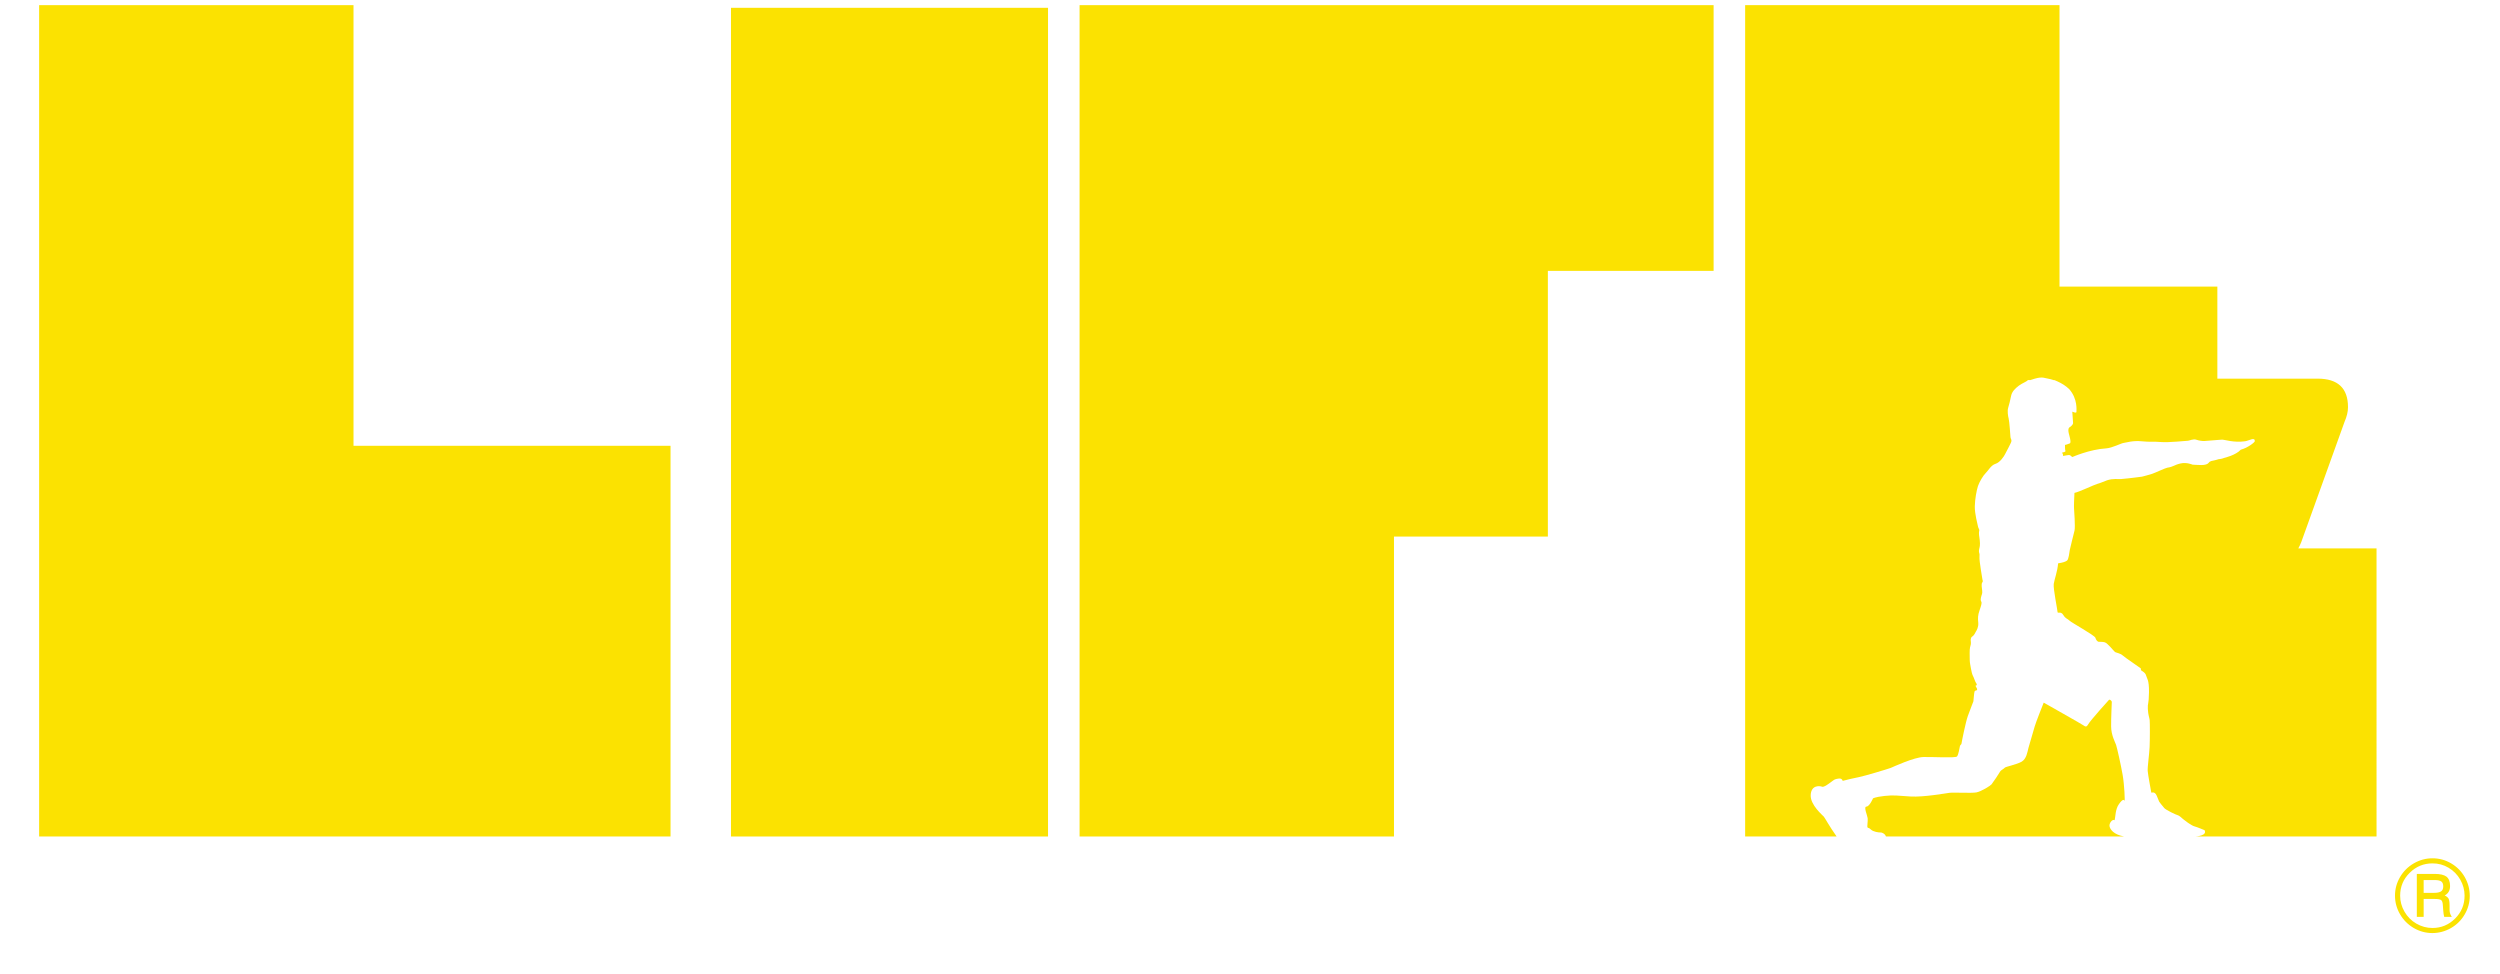
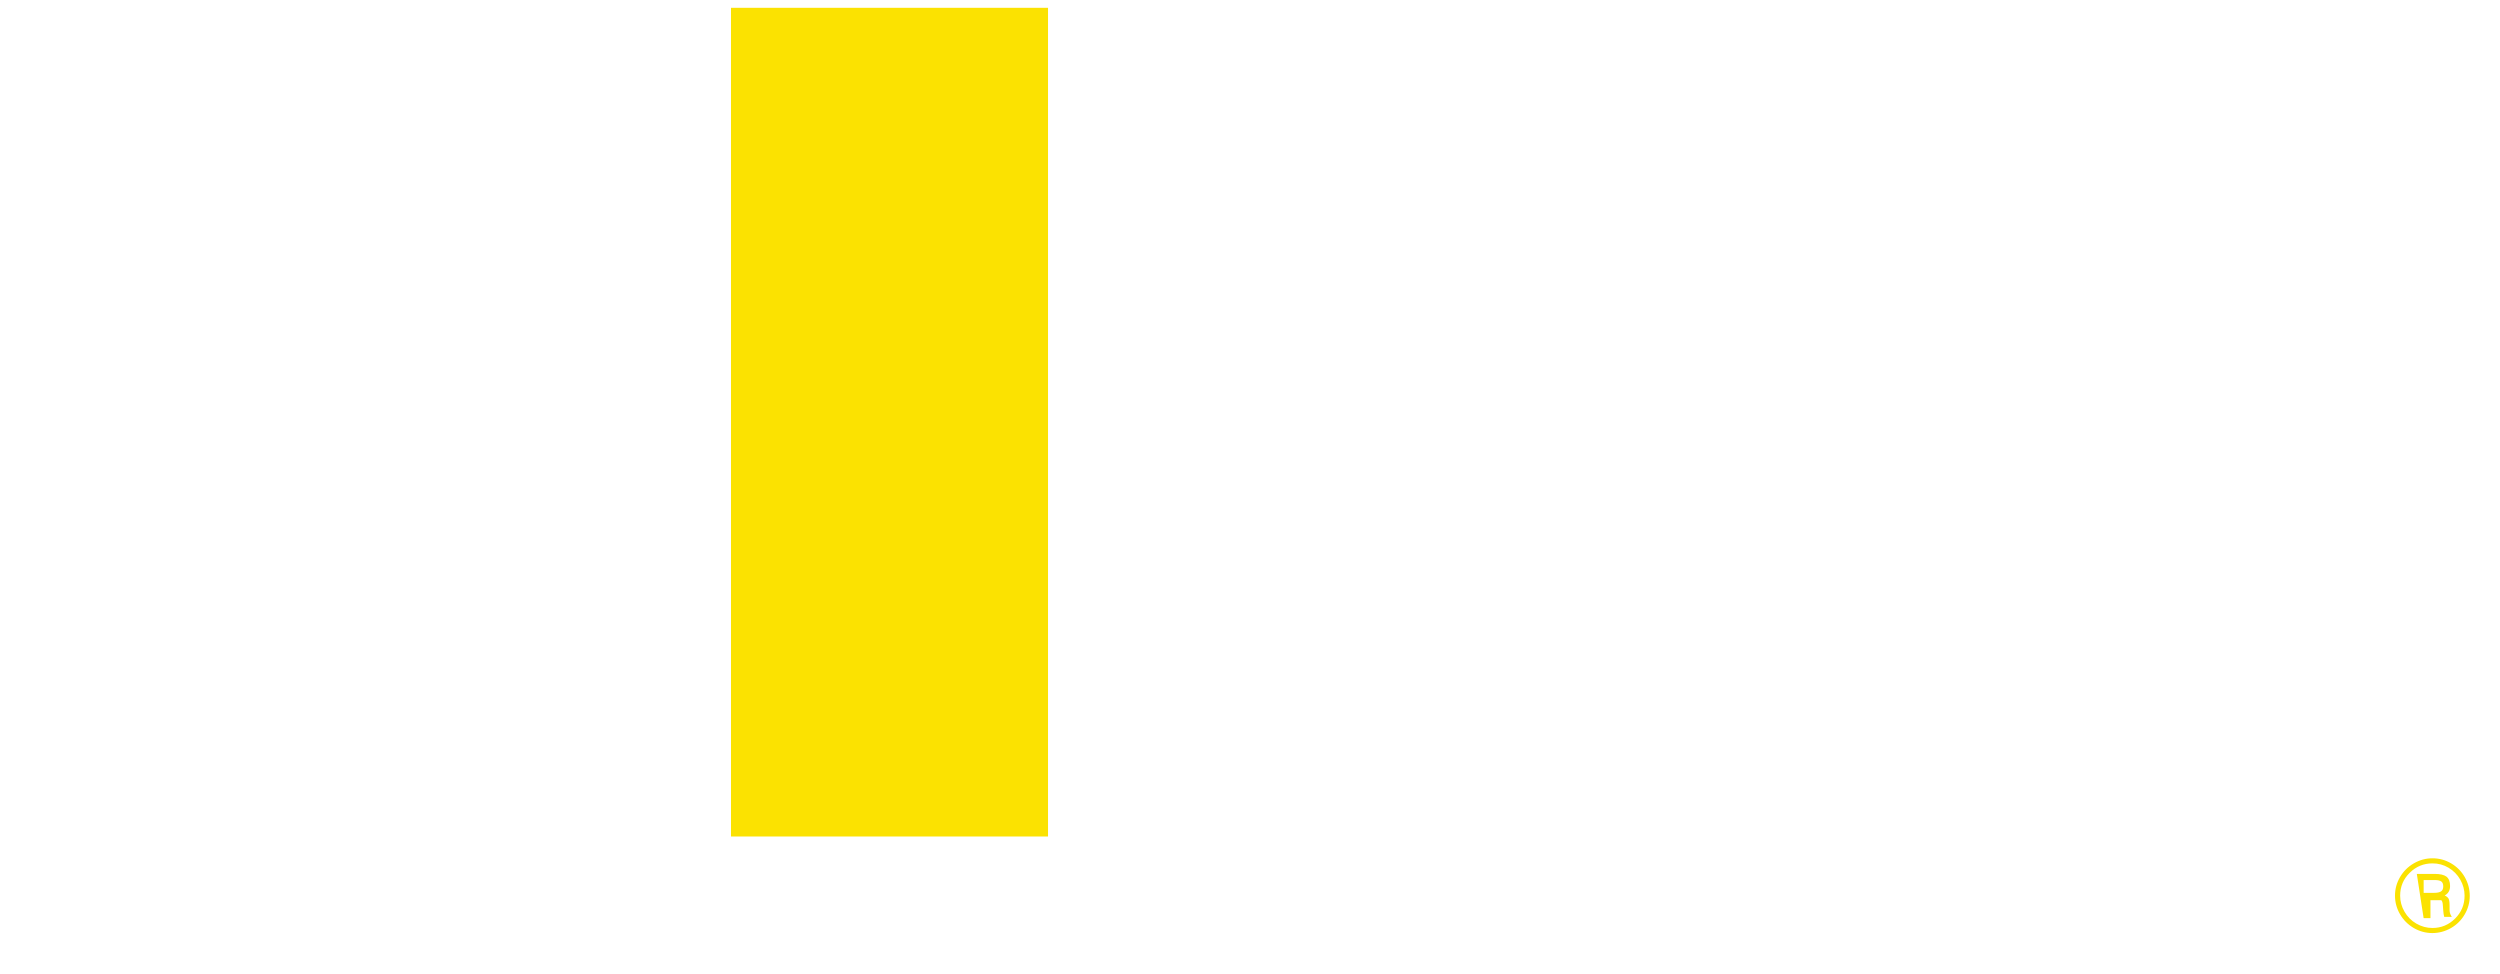
<svg xmlns="http://www.w3.org/2000/svg" version="1.1" id="圖層_1" x="0px" y="0px" width="1451.5px" height="565.383px" viewBox="0 0 1451.5 565.383" enable-background="new 0 0 1451.5 565.383" xml:space="preserve">
-   <path fill="#FBE201" d="M1412.266,498.328c3.922,0,7.55,0.979,10.895,2.953c3.325,1.975,5.958,4.616,7.889,7.986  c1.92,3.397,2.891,7.008,2.891,10.86c0,3.831-0.979,7.425-2.937,10.777c-1.92,3.326-4.598,5.977-7.95,7.924  c-3.397,1.922-7.008,2.908-10.84,2.908c-3.859,0-7.462-1.005-10.823-2.951c-3.334-1.976-6.002-4.625-7.932-7.969  c-1.949-3.354-2.928-6.963-2.928-10.816c0-3.859,0.986-7.425,2.943-10.795c1.975-3.354,4.635-5.995,8.004-7.952  C1404.858,499.308,1408.441,498.328,1412.266,498.328 M1412.31,538.785c5.052,0,9.428-1.824,13.1-5.452  c3.69-3.656,5.522-8.084,5.522-13.333c0-3.244-0.835-6.33-2.489-9.266c-1.663-2.908-3.932-5.202-6.785-6.91  c-2.874-1.716-5.967-2.544-9.348-2.544c-5.112,0-9.534,1.814-13.233,5.469c-3.688,3.622-5.55,8.058-5.55,13.298  c0,3.28,0.844,6.386,2.534,9.303c1.663,2.89,3.958,5.21,6.857,6.892C1405.836,537.931,1408.967,538.785,1412.31,538.785   M1403.203,507.392h10.423c3.122,0,5.397,0.542,6.796,1.591c1.386,1.104,2.081,2.891,2.081,5.436c0,2.579-1.05,4.4-3.113,5.469  c1.032,0.489,1.743,1.077,2.179,1.751c0.418,0.687,0.65,1.994,0.65,3.897v2.854c0,1.156,0.302,2.25,0.899,3.281l0.416,0.659h-4.429  c-0.259-0.925-0.463-2.153-0.559-3.683l-0.225-3.042c-0.07-1.493-0.391-2.499-0.906-2.951c-0.534-0.489-1.85-0.729-3.949-0.729  h-6.295v10.405h-3.968L1403.203,507.392L1403.203,507.392z M1407.17,510.957v7.426h6.154c1.786,0,3.094-0.285,3.948-0.836  c0.853-0.551,1.271-1.512,1.271-2.891s-0.382-2.34-1.156-2.891c-0.773-0.542-2.055-0.81-3.824-0.81L1407.17,510.957L1407.17,510.957  z" />
+   <path fill="#FBE201" d="M1412.266,498.328c3.922,0,7.55,0.979,10.895,2.953c3.325,1.975,5.958,4.616,7.889,7.986  c1.92,3.397,2.891,7.008,2.891,10.86c0,3.831-0.979,7.425-2.937,10.777c-1.92,3.326-4.598,5.977-7.95,7.924  c-3.397,1.922-7.008,2.908-10.84,2.908c-3.859,0-7.462-1.005-10.823-2.951c-3.334-1.976-6.002-4.625-7.932-7.969  c-1.949-3.354-2.928-6.963-2.928-10.816c0-3.859,0.986-7.425,2.943-10.795c1.975-3.354,4.635-5.995,8.004-7.952  C1404.858,499.308,1408.441,498.328,1412.266,498.328 M1412.31,538.785c5.052,0,9.428-1.824,13.1-5.452  c3.69-3.656,5.522-8.084,5.522-13.333c0-3.244-0.835-6.33-2.489-9.266c-1.663-2.908-3.932-5.202-6.785-6.91  c-2.874-1.716-5.967-2.544-9.348-2.544c-5.112,0-9.534,1.814-13.233,5.469c-3.688,3.622-5.55,8.058-5.55,13.298  c0,3.28,0.844,6.386,2.534,9.303c1.663,2.89,3.958,5.21,6.857,6.892C1405.836,537.931,1408.967,538.785,1412.31,538.785   M1403.203,507.392h10.423c3.122,0,5.397,0.542,6.796,1.591c1.386,1.104,2.081,2.891,2.081,5.436c0,2.579-1.05,4.4-3.113,5.469  c1.032,0.489,1.743,1.077,2.179,1.751c0.418,0.687,0.65,1.994,0.65,3.897v2.854c0,1.156,0.302,2.25,0.899,3.281l0.416,0.659h-4.429  c-0.259-0.925-0.463-2.153-0.559-3.683l-0.225-3.042c-0.07-1.493-0.391-2.499-0.906-2.951h-6.295v10.405h-3.968L1403.203,507.392L1403.203,507.392z M1407.17,510.957v7.426h6.154c1.786,0,3.094-0.285,3.948-0.836  c0.853-0.551,1.271-1.512,1.271-2.891s-0.382-2.34-1.156-2.891c-0.773-0.542-2.055-0.81-3.824-0.81L1407.17,510.957L1407.17,510.957  z" />
  <g>
-     <polygon fill="#FBE201" points="205.246,2.994 22.72,2.994 22.72,485.659 389.31,485.659 389.31,258.827 205.246,258.827  " />
    <rect x="424.41" y="4.533" fill="#FBE201" width="184.074" height="481.135" />
-     <polygon fill="#FBE201" points="626.8,485.668 809.342,485.668 809.342,311.532 898.688,311.532 898.688,157.267 994.919,157.267    994.919,2.994 626.8,2.994  " />
-     <path fill="#FBE201" d="M1228.59,432.457c-0.487-1.463-2.853-5.554-2.871-10.732c-0.038-5.152,0.394-13.634,0.394-14.189   c0-0.562-0.975-1.453-1.559-1.294c0,0-10.659,11.72-12.271,14.469c-0.244,0.394-0.847,1.812-2.366,0.601   c-0.843-0.676-23.344-13.361-23.344-13.361s-4.692,11.738-5.236,13.858c-0.506,2.094-2.965,9.861-3.603,12.377   c-0.637,2.468-1.127,6.408-3.999,8.069c-2.908,1.66-9.363,2.907-9.738,3.452c-0.356,0.545-2.477,1.643-2.646,2.139   c-0.188,0.489-4.317,6.671-5.048,7.534c-0.713,0.865-6.08,4.214-8.875,4.703c-2.779,0.515-13.062-0.086-15.557,0.225   c-2.478,0.329-15.051,2.57-22.502,2.147c-7.467-0.44-9.569-0.966-15.255-0.328c-5.706,0.657-6.663,1.445-6.663,1.445   s-1.971,4.663-3.79,4.738c-1.802,0.056,0.524,5.085,0.712,6.756c0.188,1.717-0.45,4.804-0.075,5.348   c0.375,0.545,0.525-0.177,1.915,1.192c1.406,1.389,4.69,1.792,5.723,1.726c0.713-0.046,2.572,0.751,3.04,2.328h138.361   c-0.057-0.019-0.113-0.019-0.208-0.028c-6.136-1.098-8.107-4.309-8.351-6.006c-0.244-1.68,1.671-4.278,2.984-3.404   c0.525-1.906,0.339-6.372,2.514-9.374c2.14-3.014,2.873-2.609,3.211-1.971c0.337,0.647-0.056-9.196-1.071-14.929   C1231.423,444.214,1229.096,433.902,1228.59,432.457z" />
-     <path fill="#FBE201" d="M1334.408,318.391c0.594-1.165,1.203-2.329,1.671-3.557l25.146-69.875c1.313-3.058,2.027-5.826,2.027-8.557   c0-11.044-5.894-16.561-17.604-16.561h-58.248v-53.436h-91.65V2.994h-182.519v482.665h16.309h16.214h20.584   c-4.24-5.968-6.773-10.754-7.413-11.494c-0.656-0.808-7.898-6.746-7.635-12.554c0.262-5.828,5.048-5.434,6.623-4.842   c1.578,0.6,6.513-4.035,7.544-4.279c1.031-0.253,3.808-1.352,4.429,0.883c2.307-0.657,6.23-1.55,9.42-2.179   c3.227-0.628,16.87-4.719,18.522-5.375c1.615-0.686,13.567-6.213,19.028-6.297c5.442-0.103,18.466,0.657,19.366-0.309   c0.902-0.958,1.427-4.833,1.708-6.006c0.318-1.163,0.843-0.601,0.957-1.689c0.13-1.106,2.402-12.319,3.604-15.696   c1.199-3.407,3.227-8.445,3.265-8.632c0.074-0.188,0.393-5.34,0.711-5.818c0.301-0.497,1.427-0.666,1.427-0.666   s0.076-0.807-0.169-1.164c-0.263-0.347-1.052-1.566-0.433-1.566c0.602,0,0.527-0.854,0.037-1.408   c-0.488-0.534-1.351-3.367-1.782-4.053c-0.412-0.637-1.033-3.012-1.221-4.391c-0.206-1.408-0.694-3.275-0.694-4.965   c-0.018-1.688-0.167-6.428,0.188-7.337c0.355-0.901,0.581-2.242,0.468-3.134c-0.131-0.928-0.28-2.449,0.809-3.115   c1.087-0.656,1.743-2.232,2.1-2.853c0.377-0.601,1.633-2.599,1.389-5.197c-0.282-2.608-0.282-4.252,0.787-7.29   c1.071-3.022,1.127-3.753,1.127-4.439c-0.019-0.656-0.79-0.769-0.394-2.701c0.414-1.934,0.958-2.252,0.769-4.008   c-0.187-1.745-0.637-3.94,0.037-4.906c0.657-0.976,0.113-1.107,0.095-1.699c0-0.601-1.953-10.752-1.708-13.248   c0.206-2.477-0.432-1.989-0.319-3.51c0.093-1.519,0.637-1.885,0.581-4.353c-0.093-2.506-0.525-4.299-0.525-4.786   c-0.019-0.497-0.131-1.642,0.113-2.411c0.243-0.787-0.488-1.332-0.694-2.375c-0.188-1.011-1.971-7.552-1.878-11.793   c0.076-4.23,1.033-9.336,1.839-11.813c0.863-2.496,3.079-6.193,4.45-7.488c1.405-1.258,3.058-4.616,5.723-5.405   c2.665-0.815,4.992-4.4,5.592-5.676c0.601-1.286,3.47-6.324,3.639-7.413c0.188-1.087-0.468-1.445-0.543-2.476   c-0.075-1.032-0.619-9.073-1.031-10.65c-0.452-1.568-0.827-4.654-0.302-6.296c0.545-1.642,1.258-4.683,1.707-6.972   c0.488-2.299,2.047-4.063,4.524-5.921c1.107-0.815,2.271-1.398,3.275-1.914l-0.01-0.01c0,0,0.113-0.056,0.329-0.159   c0.777-0.404,1.313-0.77,1.661-1.135h1.342c0.741-0.253,1.585-0.525,2.654-0.835c4.636-1.361,6.023-0.178,7.676,0   c0.787,0.094,2.11,0.479,3.293,0.854h0.44c0.527,0.197,1.079,0.469,1.625,0.705c0.112,0.047,0.327,0.122,0.327,0.122l-0.037,0.009   c2.262,1.022,4.568,2.41,6.662,4.419c4.973,5.676,4.165,12.244,4.165,13.22c0.02,0.966-2.402-0.159-2.402-0.159   s0.451,6.304,0.451,6.54c0,0.244,0,1.293-2.271,2.692c-0.864,1.106-0.281,2.824-0.206,3.387c0.094,0.572,1.67,5.33,0.601,5.798   c-1.052,0.489-2.814,0.911-2.814,0.911s-0.057,3.002,0.263,3.472c0.318,0.488-1.689,0.975-1.935,0.984   c-0.224,0,0.826,0.958,0.487,1.69c-0.318,0.732,3.455-0.816,4.205-0.121c0.73,0.73,1.294,0.965,1.294,0.965   s9.965-4.438,19.687-5.02c3.378-0.226,8.613-2.984,10.058-3.153c1.445-0.159,5.31-1.482,10.415-0.957   c5.066,0.535,6.962,0.048,11.316,0.442c4.354,0.375,14.843-0.751,15.631-0.751c0.808-0.019,3.057-1.239,4.843-0.591   c1.783,0.619,3.566,0.769,4.617,0.75c0.711,0,4.689-0.366,7.58-0.6c1.398-0.112,2.562-0.207,2.928-0.207   c1.126-0.019,6.66,1.885,13.174,0.947c2.31-0.329,5.834-2.693,5.611,0.019c0,0.573-3.962,3.782-8.088,4.861   c-2.946,3.256-9.628,4.776-9.628,4.776s-1.594,0.637-2.703,0.685c-0.58,0.028-0.882,0.15-1.294,0.299   c-0.337,0.123-0.741,0.255-1.483,0.395c-2.177,0.413-2.102,0.432-2.889,0.816c-0.657,0.311-0.657,1.934-4.991,1.961   c-1.783,0.009-5.088-0.235-5.088-0.235s-3.321-1.511-6.941-0.685c-3.642,0.816-4.074,1.942-7.676,2.458   c-1.032,0.141-6.981,2.956-8.763,3.547c-1.765,0.563-5.48,1.576-5.895,1.651c-0.393,0.094-3.639,0.469-4.84,0.618   c-1.99,0.216-4.354,0.545-7.226,0.771c-1.765,0.131-4.842-0.404-8.2,0.722c-1.746,0.592-3.923,1.643-5.61,2.064   c-1.689,0.413-10.696,4.756-13.361,5.254c-0.169,2.506-0.356,8.145-0.244,9.036c0.075,0.881,0.769,10.733,0.3,12.77   c-0.488,2.009-2.514,10.004-2.759,11.308c-0.242,1.284-0.617,5.582-1.67,6.239c-1.031,0.646-2.008,1.051-5.124,1.556   c-0.299,4.468-2.14,9.29-2.533,11.965c-0.375,2.674,2.215,15.237,2.215,16.288c0,1.061,1.934-0.646,3.302,1.68   c1.408,2.337,2.534,2.158,3.586,3.283c1.068,1.126,14.749,8.624,15.087,9.994c0.337,1.369,1.295,2.252,1.858,2.326   c0.563,0.075,2.514-0.085,3.621,0.319c1.146,0.376,1.877,1.502,2.44,1.904c0.582,0.402,3.113,3.641,3.754,3.856   c0.638,0.244,3.058,0.789,4.146,1.829c1.053,1.043,10.34,7.282,10.527,7.526c0.132,0.225,0.02,0.797,0.094,1.042   c0.076,0.244,2.59,1.285,2.984,3.067c0.412,1.764,1.802,2.337,1.689,9.813c-0.112,7.536-0.844,5.922-0.674,9.628   c0.206,3.706,0.88,4.906,1.068,6.437c0.168,1.548,0.168,11.392-0.039,15.754c-0.206,4.362-1.274,11.635-1.105,13.812   c0.149,2.187,2.007,12.094,2.081,12.518c0.075,0.383,1.915-1.07,3.172,1.895c1.201,2.993,1.389,3.378,1.389,3.378   s1.857,2.58,3.002,3.8c1.146,1.182,6.663,3.818,7.863,4.138c0.706,0.179,1.848,1.146,2.826,2.055h0.008   c0,0,1.359,1.137,2.982,2.272c0.256,0.177,0.518,0.346,0.78,0.514c1.117,0.743,2.264,1.417,3.144,1.643   c1.351,0.329,5.78,2.196,5.78,2.196c1.64,3.151-4.606,3.603-5.357,3.65h105.19V318.391H1334.408z" />
  </g>
</svg>